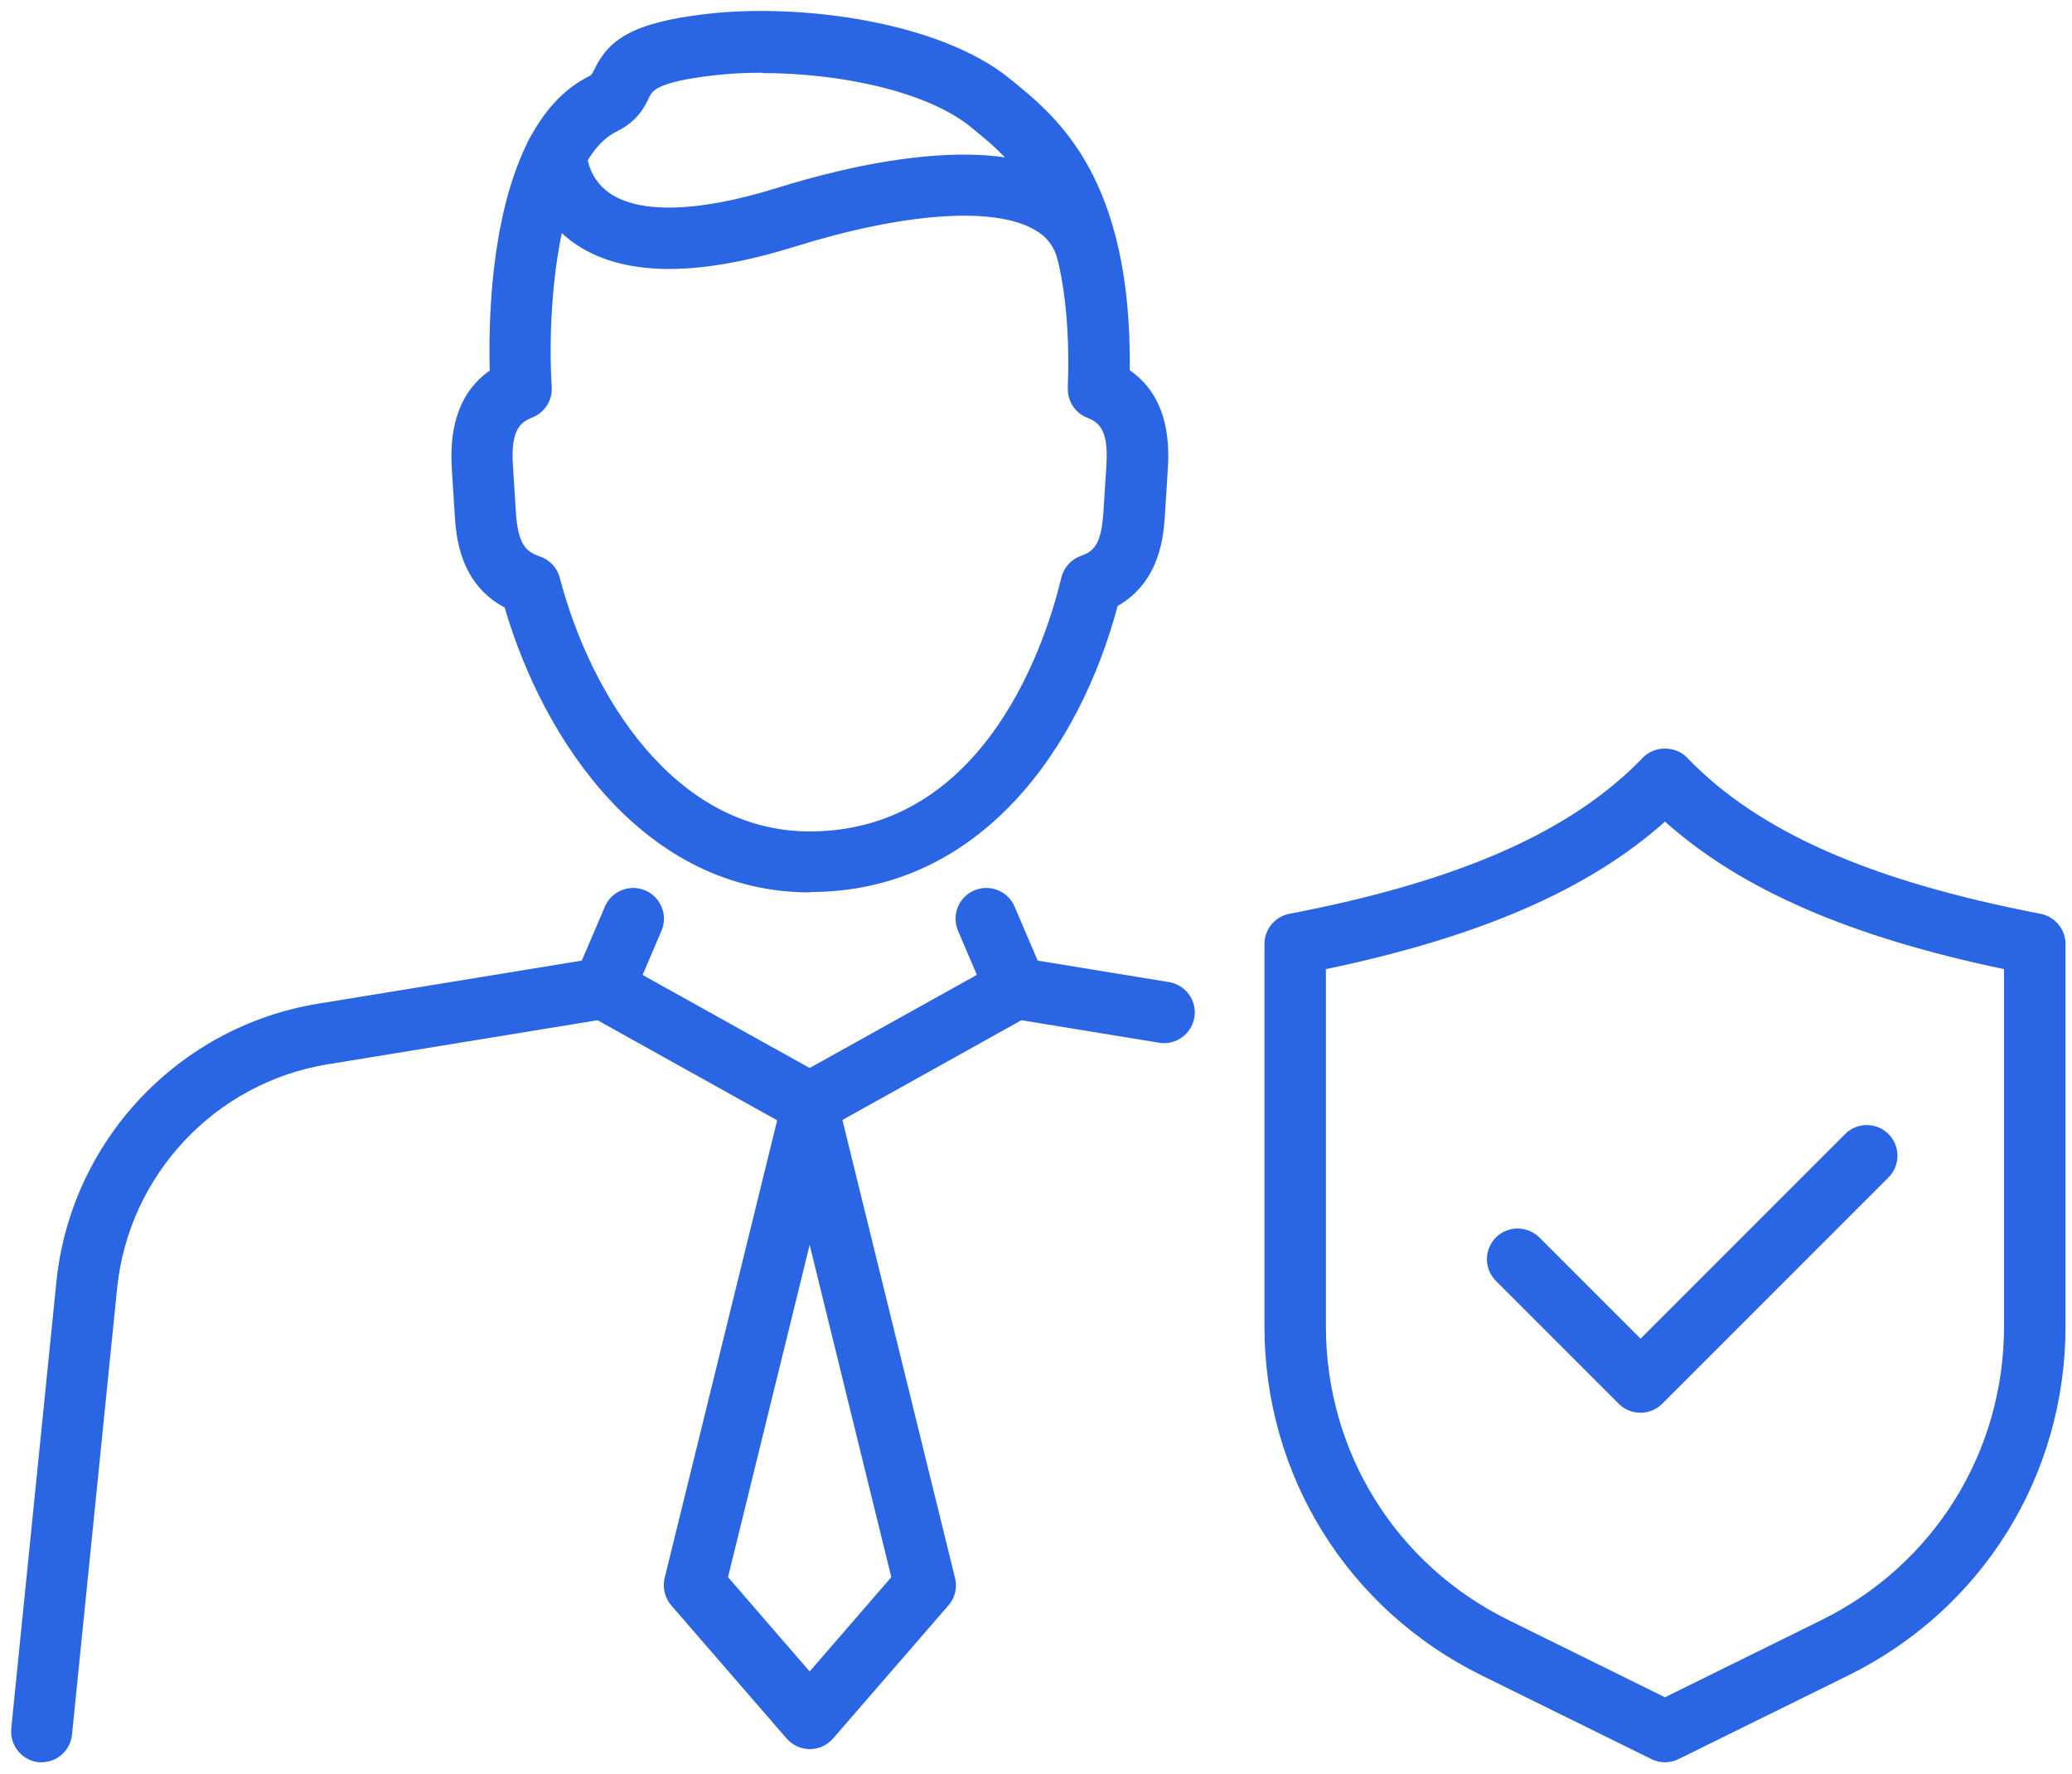
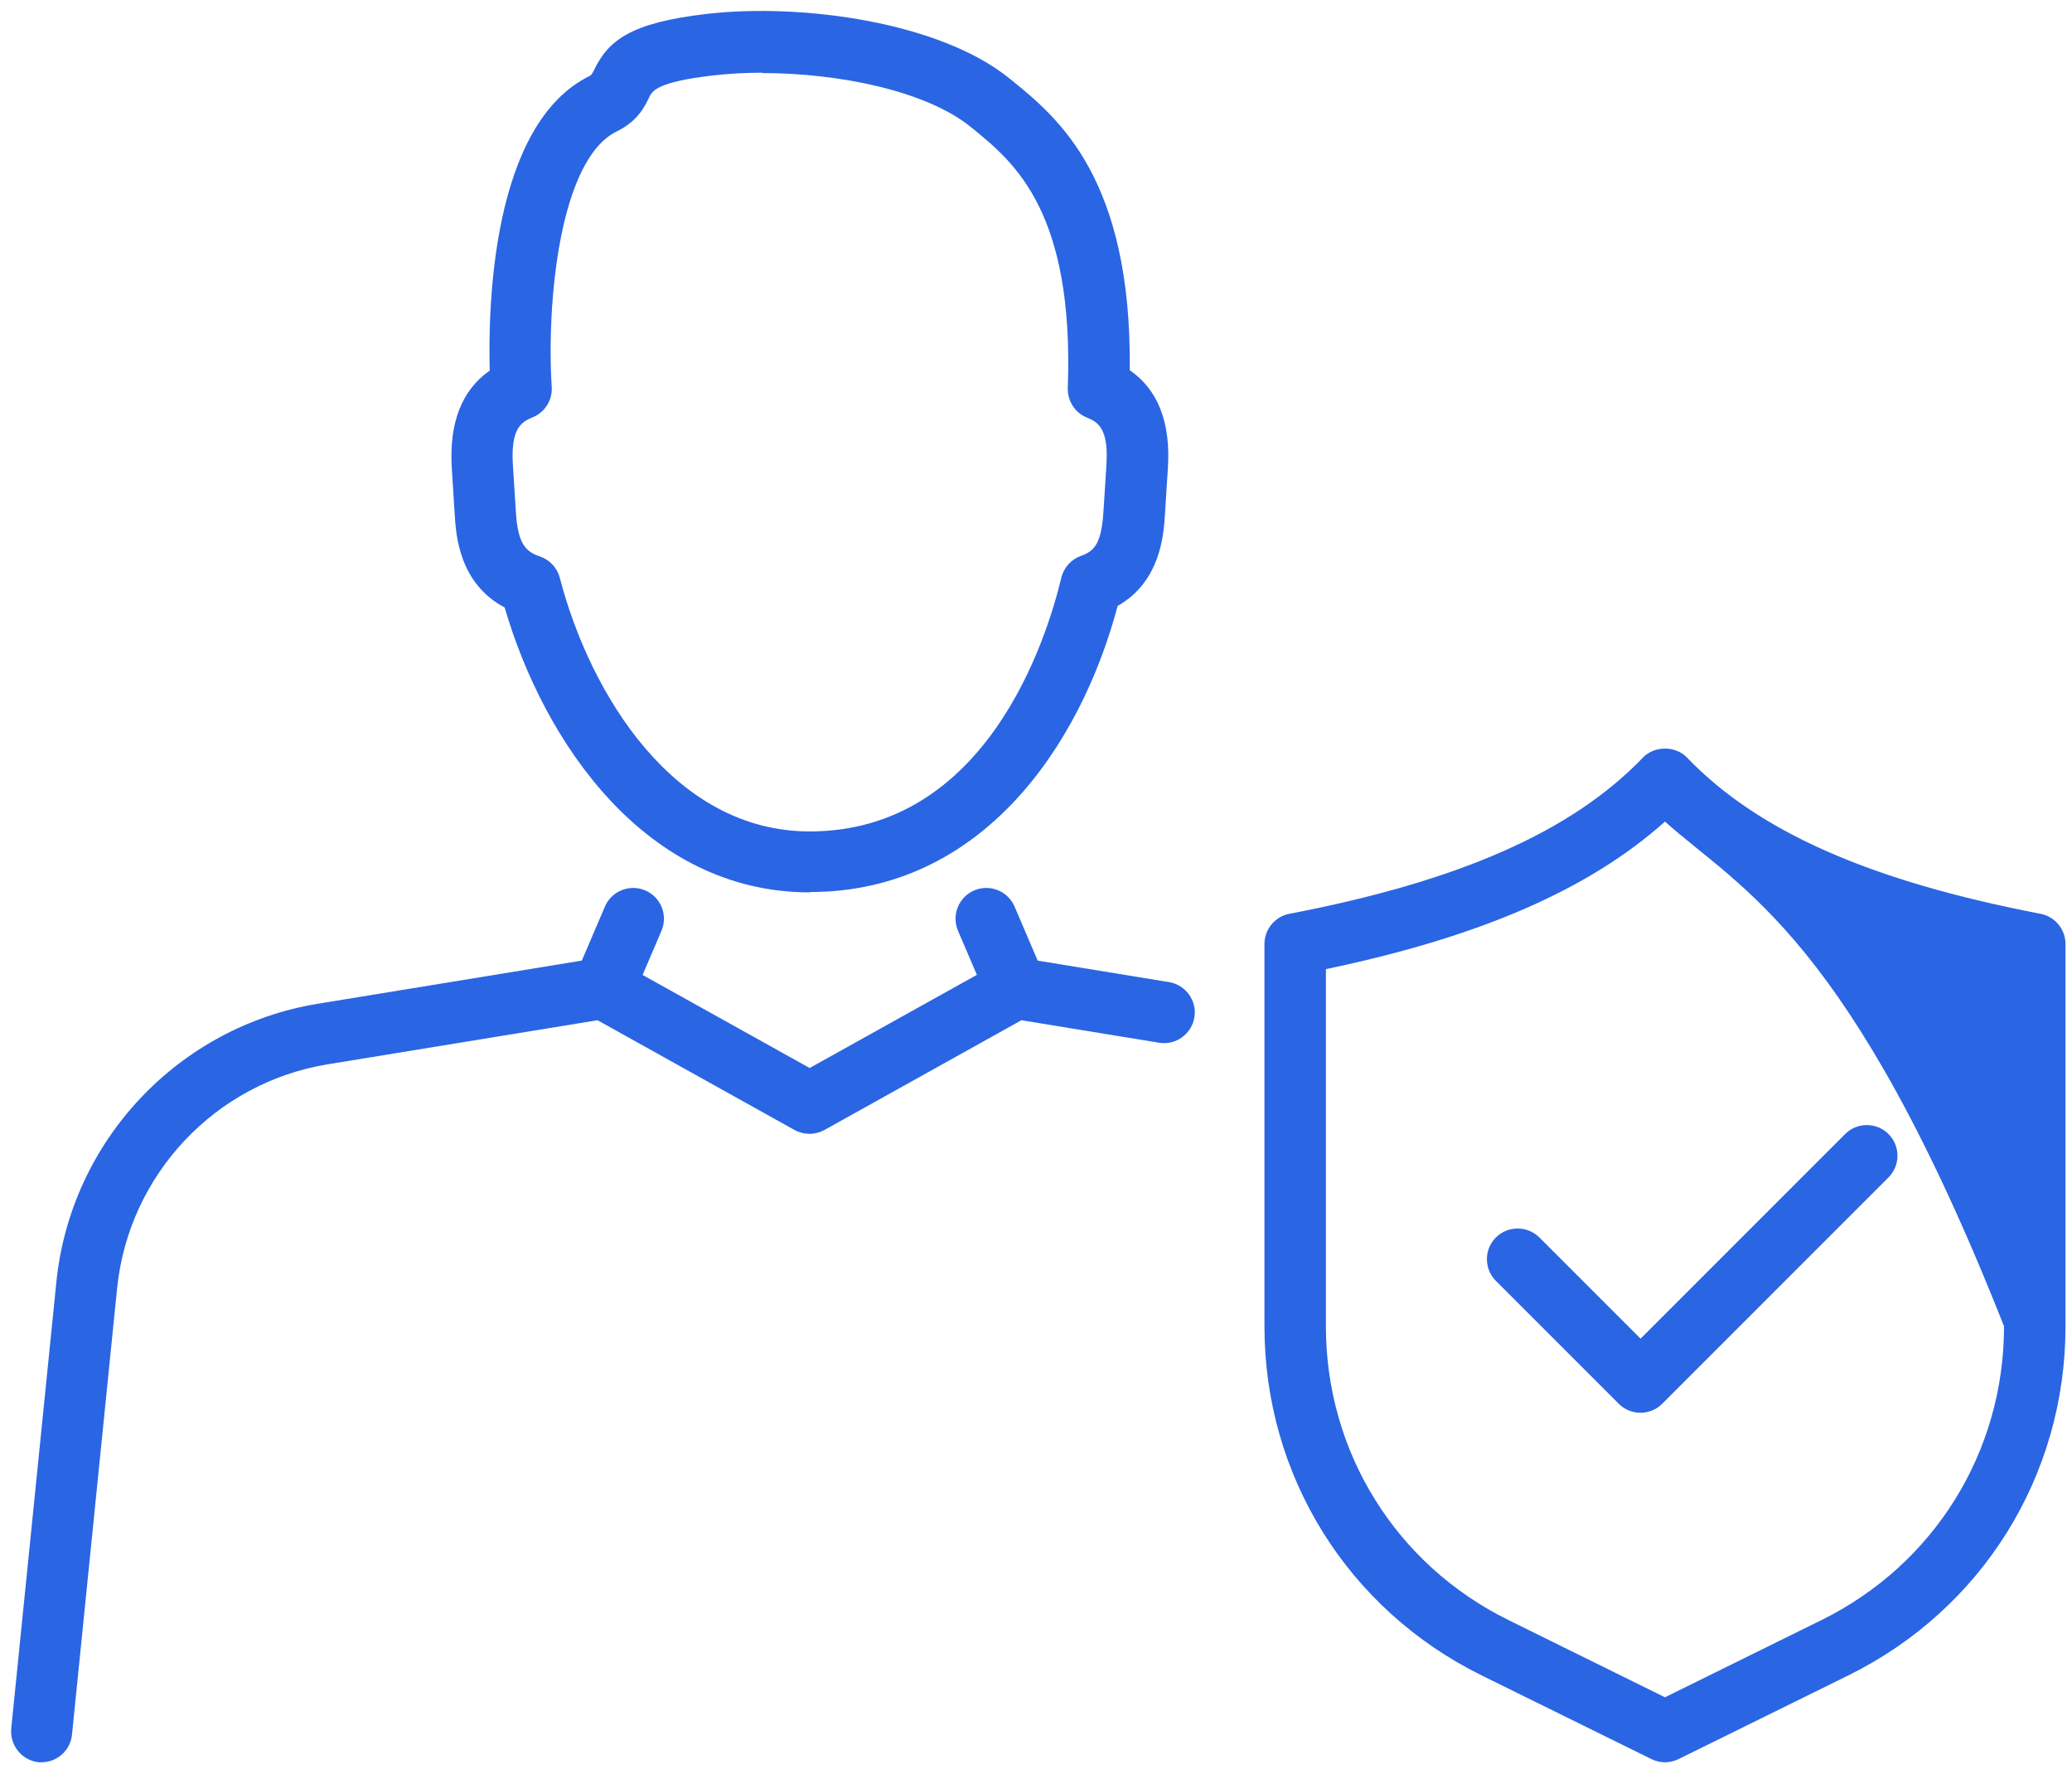
<svg xmlns="http://www.w3.org/2000/svg" width="118" height="101" viewBox="0 0 118 101" fill="none">
-   <path d="M46.12 99.59C45.61 99.59 45.13 99.37 44.8 98.99L38.23 91.41C37.86 90.98 37.72 90.4 37.85 89.85L44.42 63.14C44.61 62.36 45.31 61.81 46.12 61.81C46.93 61.81 47.63 62.36 47.82 63.14L54.39 89.85C54.53 90.4 54.39 90.98 54.01 91.41L47.44 98.99C47.11 99.37 46.63 99.59 46.12 99.59ZM41.46 89.8L46.11 95.17L50.76 89.8L46.11 70.88L41.46 89.8Z" fill="#2A65E3" />
  <path d="M2.39 100.34C2.33 100.34 2.27 100.34 2.21 100.34C1.25 100.24 0.55 99.38 0.64 98.42L3.21 73C4.02 64.97 10.15 58.45 18.11 57.15L34.08 54.54C34.47 54.48 34.87 54.54 35.21 54.74L46.11 60.81L57.01 54.74C57.35 54.55 57.75 54.48 58.14 54.54L66.58 55.92C67.53 56.08 68.18 56.98 68.02 57.93C67.86 58.88 66.96 59.53 66.01 59.37L58.17 58.09L46.95 64.34C46.42 64.63 45.78 64.63 45.25 64.34L34.03 58.09L18.66 60.6C12.25 61.65 7.33 66.89 6.67 73.35L4.1 98.77C4.01 99.67 3.25 100.34 2.36 100.34H2.39Z" fill="#2A65E3" />
  <path d="M34.37 58.01C34.14 58.01 33.91 57.96 33.68 57.87C32.79 57.49 32.38 56.46 32.76 55.57L34.45 51.62C34.83 50.73 35.86 50.32 36.75 50.7C37.64 51.08 38.05 52.11 37.67 53L35.98 56.95C35.7 57.61 35.05 58.01 34.37 58.01Z" fill="#2A65E3" />
  <path d="M57.86 58.01C57.18 58.01 56.53 57.61 56.25 56.95L54.56 53C54.18 52.11 54.59 51.08 55.48 50.7C56.37 50.32 57.4 50.73 57.78 51.62L59.47 55.57C59.85 56.46 59.44 57.49 58.55 57.87C58.33 57.97 58.09 58.01 57.86 58.01Z" fill="#2A65E3" />
  <path d="M46.12 50.81C36.76 50.81 30.98 42.26 28.74 34.59C26.15 33.22 25.97 30.46 25.9 29.35L25.73 26.67C25.57 24.08 26.29 22.22 27.89 21.1C27.79 17.46 28.01 7.02 33.61 4.31C33.71 4.24 33.77 4.11 33.82 4.01C34.63 2.31 35.9 1.29 40.27 0.79C45.69 0.17 53.58 1.26 57.53 4.5L57.68 4.62C60.24 6.71 64.46 10.16 64.34 21.08C65.95 22.19 66.68 24.06 66.51 26.66L66.34 29.34C66.27 30.42 66.1 33.11 63.65 34.5C61.51 42.53 55.87 50.79 46.13 50.79L46.12 50.81ZM43.41 4.14C42.45 4.14 41.52 4.19 40.66 4.29C37.39 4.66 37.14 5.19 36.97 5.54C36.73 6.05 36.32 6.9 35.13 7.48C31.86 9.07 31.12 17.25 31.42 22.03C31.47 22.78 31.03 23.48 30.32 23.77C29.66 24.03 29.08 24.44 29.21 26.48L29.38 29.16C29.49 30.95 29.93 31.41 30.74 31.68C31.3 31.87 31.73 32.32 31.88 32.9C33.62 39.56 38.4 47.34 46.11 47.34C56.23 47.34 59.63 36.29 60.44 32.9C60.58 32.32 61 31.85 61.56 31.65C62.34 31.38 62.72 30.93 62.84 29.16L63.01 26.48C63.14 24.44 62.56 24.04 61.91 23.78C61.22 23.51 60.79 22.83 60.81 22.09C61.18 12.05 57.74 9.24 55.47 7.38L55.31 7.25C52.77 5.17 47.76 4.16 43.41 4.16V4.14Z" fill="#2A65E3" />
-   <path d="M61.95 16.2C61.16 16.2 60.44 15.66 60.25 14.85C60.06 14.05 59.63 13.48 58.9 13.07C56.57 11.74 51.46 12.11 45.24 14.05C39.52 15.83 35.26 15.73 32.57 13.75C30.48 12.21 29.92 9.89 29.92 8.77C29.92 7.8 30.7 7.02 31.67 7.02C32.63 7.02 33.41 7.79 33.42 8.75C33.42 8.85 33.5 10.13 34.68 10.97C36.39 12.19 39.77 12.09 44.19 10.72C48.44 9.39 56.23 7.54 60.62 10.04C62.19 10.93 63.23 12.32 63.64 14.06C63.86 15 63.28 15.94 62.34 16.17C62.2 16.2 62.07 16.22 61.94 16.22L61.95 16.2Z" fill="#2A65E3" />
-   <path d="M94.82 100.34C94.56 100.34 94.29 100.28 94.05 100.16L84.37 95.39C76.75 91.63 72.01 84.02 72.01 75.52V53.75C72.01 52.91 72.61 52.19 73.43 52.03C83.12 50.17 89.51 47.35 93.56 43.14C94.22 42.45 95.42 42.45 96.08 43.14C100.12 47.35 106.52 50.17 116.21 52.03C117.03 52.19 117.63 52.91 117.63 53.75V75.52C117.63 84.02 112.89 91.63 105.27 95.39L95.59 100.16C95.35 100.28 95.08 100.34 94.82 100.34ZM75.51 55.18V75.52C75.51 82.68 79.5 89.09 85.92 92.25L94.82 96.64L103.72 92.25C110.14 89.09 114.13 82.68 114.13 75.52V55.18C105.37 53.35 99.15 50.65 94.82 46.78C90.49 50.65 84.27 53.35 75.51 55.18Z" fill="#2A65E3" />
+   <path d="M94.82 100.34C94.56 100.34 94.29 100.28 94.05 100.16L84.37 95.39C76.75 91.63 72.01 84.02 72.01 75.52V53.75C72.01 52.91 72.61 52.19 73.43 52.03C83.12 50.17 89.51 47.35 93.56 43.14C94.22 42.45 95.42 42.45 96.08 43.14C100.12 47.35 106.52 50.17 116.21 52.03C117.03 52.19 117.63 52.91 117.63 53.75V75.52C117.63 84.02 112.89 91.63 105.27 95.39L95.59 100.16C95.35 100.28 95.08 100.34 94.82 100.34ZM75.51 55.18V75.52C75.51 82.68 79.5 89.09 85.92 92.25L94.82 96.64L103.72 92.25C110.14 89.09 114.13 82.68 114.13 75.52C105.37 53.35 99.15 50.65 94.82 46.78C90.49 50.65 84.27 53.35 75.51 55.18Z" fill="#2A65E3" />
  <path d="M93.43 80.44C92.98 80.44 92.53 80.27 92.19 79.93L85.19 72.93C84.51 72.25 84.51 71.14 85.19 70.46C85.87 69.78 86.98 69.78 87.67 70.46L93.43 76.22L105.08 64.57C105.76 63.89 106.87 63.89 107.55 64.57C108.23 65.25 108.23 66.36 107.55 67.04L94.66 79.93C94.32 80.27 93.87 80.44 93.42 80.44H93.43Z" fill="#2A65E3" />
</svg>